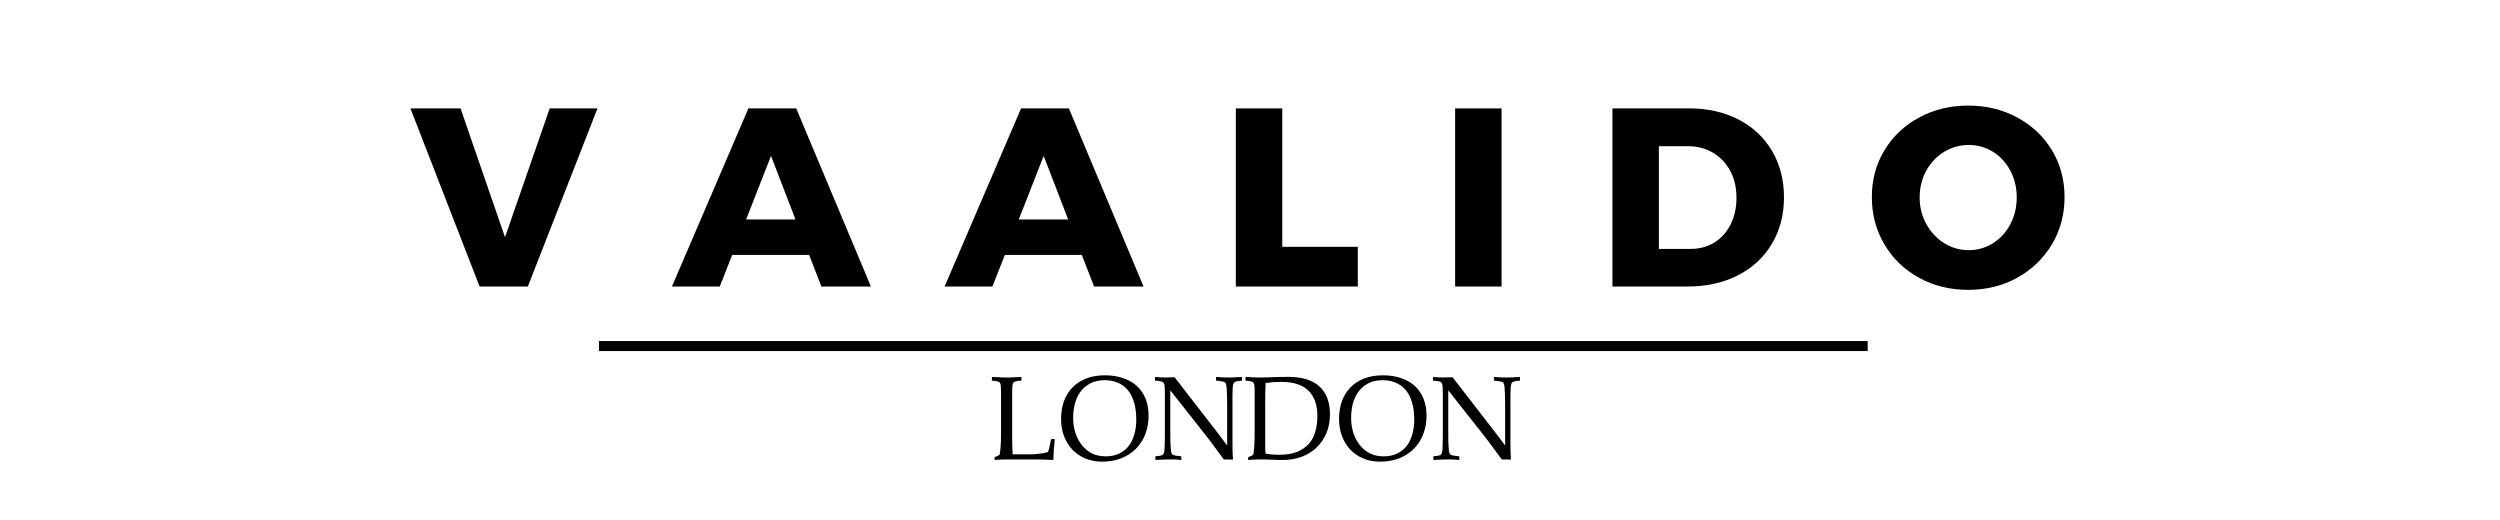
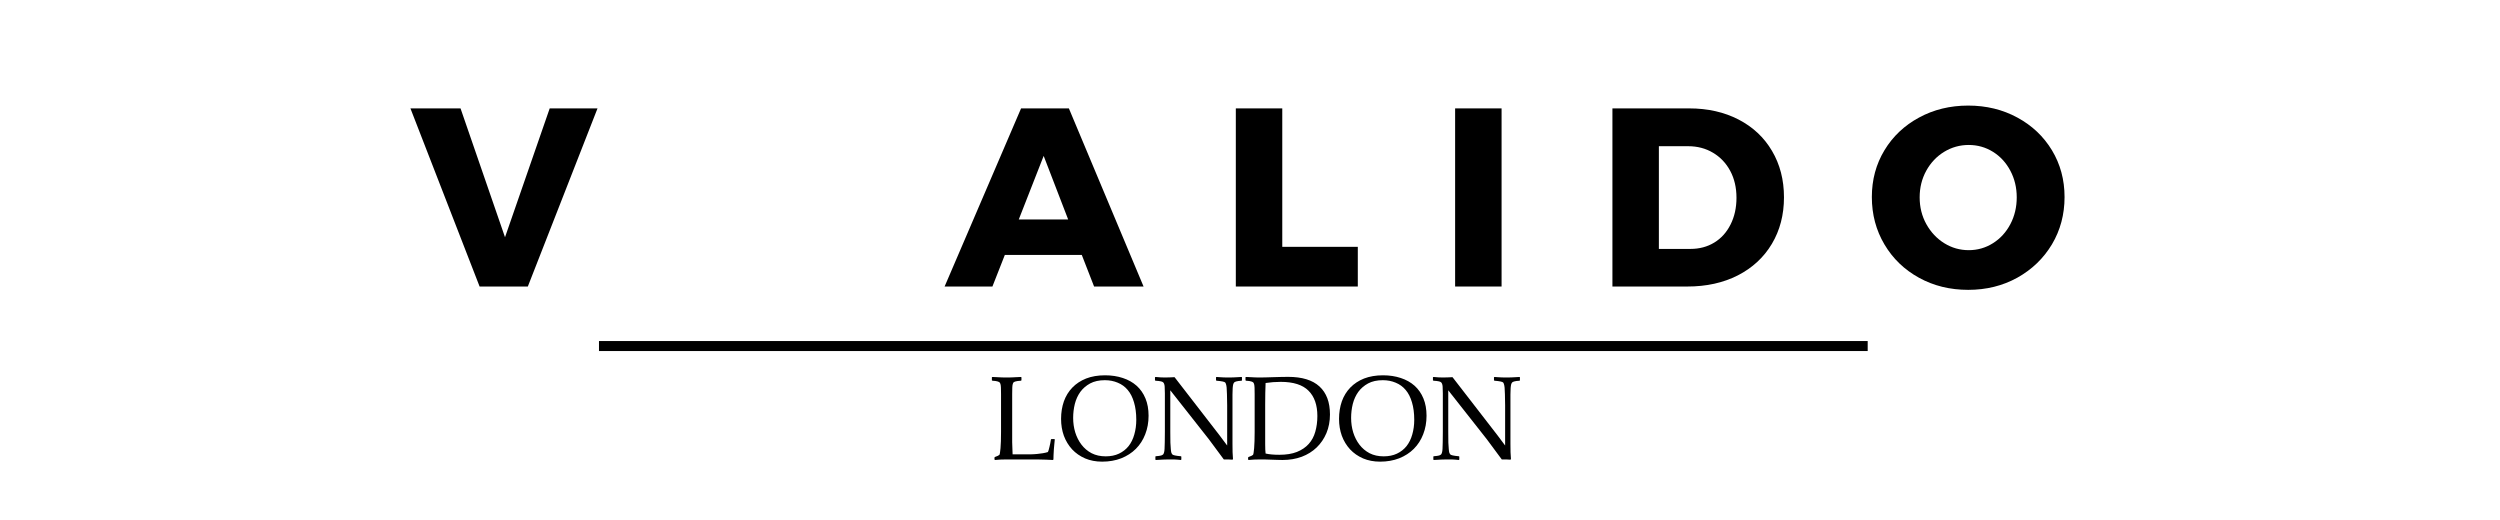
<svg xmlns="http://www.w3.org/2000/svg" version="1.0" preserveAspectRatio="xMidYMid meet" height="104" viewBox="0 0 375 78" zoomAndPan="magnify" width="500">
  <defs>
    <g />
  </defs>
  <g fill-opacity="1" fill="#000000">
    <g transform="translate(61.643, 42.978)">
      <g>
        <path d="M 10.297 0 L -0.078 -26.719 L 7.438 -26.719 L 14.109 -7.391 L 20.812 -26.719 L 27.984 -26.719 L 17.531 0 Z M 10.297 0" />
      </g>
    </g>
  </g>
  <g fill-opacity="1" fill="#000000">
    <g transform="translate(90.116, 42.978)">
      <g />
    </g>
  </g>
  <g fill-opacity="1" fill="#000000">
    <g transform="translate(100.98, 42.978)">
      <g>
-         <path d="M 29.656 0 L 22.234 0 L 20.391 -4.734 L 8.844 -4.734 L 6.984 0 L -0.188 0 L 11.281 -26.719 L 18.453 -26.719 Z M 14.672 -19.594 L 10.938 -10.062 L 18.344 -10.062 Z M 14.672 -19.594" />
-       </g>
+         </g>
    </g>
  </g>
  <g fill-opacity="1" fill="#000000">
    <g transform="translate(131.016, 42.978)">
      <g />
    </g>
  </g>
  <g fill-opacity="1" fill="#000000">
    <g transform="translate(141.879, 42.978)">
      <g>
        <path d="M 29.656 0 L 22.234 0 L 20.391 -4.734 L 8.844 -4.734 L 6.984 0 L -0.188 0 L 11.281 -26.719 L 18.453 -26.719 Z M 14.672 -19.594 L 10.938 -10.062 L 18.344 -10.062 Z M 14.672 -19.594" />
      </g>
    </g>
  </g>
  <g fill-opacity="1" fill="#000000">
    <g transform="translate(171.916, 42.978)">
      <g />
    </g>
  </g>
  <g fill-opacity="1" fill="#000000">
    <g transform="translate(182.779, 42.978)">
      <g>
        <path d="M 2.594 0 L 2.594 -26.719 L 9.562 -26.719 L 9.562 -5.953 L 20.891 -5.953 L 20.891 0 Z M 2.594 0" />
      </g>
    </g>
  </g>
  <g fill-opacity="1" fill="#000000">
    <g transform="translate(204.811, 42.978)">
      <g />
    </g>
  </g>
  <g fill-opacity="1" fill="#000000">
    <g transform="translate(215.674, 42.978)">
      <g>
        <path d="M 2.594 0 L 2.594 -26.719 L 9.562 -26.719 L 9.562 0 Z M 2.594 0" />
      </g>
    </g>
  </g>
  <g fill-opacity="1" fill="#000000">
    <g transform="translate(228.405, 42.978)">
      <g />
    </g>
  </g>
  <g fill-opacity="1" fill="#000000">
    <g transform="translate(239.269, 42.978)">
      <g>
        <path d="M 14.109 -26.719 C 16.898 -26.719 19.367 -26.16 21.516 -25.047 C 23.672 -23.93 25.344 -22.363 26.531 -20.344 C 27.727 -18.32 28.328 -16 28.328 -13.375 C 28.328 -10.758 27.723 -8.438 26.516 -6.406 C 25.305 -4.375 23.602 -2.797 21.406 -1.672 C 19.207 -0.555 16.688 0 13.844 0 L 2.594 0 L 2.594 -26.719 Z M 14.297 -5.641 C 15.641 -5.641 16.832 -5.957 17.875 -6.594 C 18.914 -7.227 19.727 -8.129 20.312 -9.297 C 20.906 -10.473 21.203 -11.812 21.203 -13.312 C 21.203 -14.832 20.891 -16.176 20.266 -17.344 C 19.641 -18.508 18.781 -19.414 17.688 -20.062 C 16.594 -20.719 15.348 -21.047 13.953 -21.047 L 9.562 -21.047 L 9.562 -5.641 Z M 14.297 -5.641" />
      </g>
    </g>
  </g>
  <g fill-opacity="1" fill="#000000">
    <g transform="translate(269.038, 42.978)">
      <g />
    </g>
  </g>
  <g fill-opacity="1" fill="#000000">
    <g transform="translate(279.902, 42.978)">
      <g>
        <path d="M 15.328 -27.141 C 18.047 -27.141 20.504 -26.539 22.703 -25.344 C 24.898 -24.156 26.629 -22.52 27.891 -20.438 C 29.148 -18.352 29.781 -16.016 29.781 -13.422 C 29.781 -10.805 29.148 -8.441 27.891 -6.328 C 26.629 -4.223 24.898 -2.555 22.703 -1.328 C 20.504 -0.109 18.047 0.5 15.328 0.5 C 12.609 0.5 10.148 -0.102 7.953 -1.312 C 5.754 -2.52 4.023 -4.188 2.766 -6.312 C 1.504 -8.438 0.875 -10.805 0.875 -13.422 C 0.875 -16.016 1.504 -18.352 2.766 -20.438 C 4.023 -22.52 5.754 -24.156 7.953 -25.344 C 10.148 -26.539 12.609 -27.141 15.328 -27.141 Z M 15.406 -21.234 C 14.082 -21.234 12.852 -20.891 11.719 -20.203 C 10.594 -19.516 9.695 -18.566 9.031 -17.359 C 8.375 -16.16 8.047 -14.832 8.047 -13.375 C 8.047 -11.906 8.379 -10.566 9.047 -9.359 C 9.723 -8.148 10.617 -7.195 11.734 -6.5 C 12.859 -5.801 14.082 -5.453 15.406 -5.453 C 16.727 -5.453 17.941 -5.801 19.047 -6.5 C 20.148 -7.195 21.02 -8.148 21.656 -9.359 C 22.289 -10.566 22.609 -11.906 22.609 -13.375 C 22.609 -14.832 22.289 -16.16 21.656 -17.359 C 21.02 -18.566 20.148 -19.516 19.047 -20.203 C 17.941 -20.891 16.727 -21.234 15.406 -21.234 Z M 15.406 -21.234" />
      </g>
    </g>
  </g>
  <g fill-opacity="1" fill="#000000">
    <g transform="translate(148.093, 68.92)">
      <g>
        <path d="M 2.719 0 C 2.508 0 2.266 0.004 1.984 0.016 C 1.711 0.023 1.438 0.047 1.156 0.078 L 1.078 0 L 1.078 -0.297 L 1.156 -0.375 C 1.508 -0.5 1.727 -0.602 1.812 -0.688 C 1.875 -0.75 1.93 -1.082 1.984 -1.688 C 2.035 -2.289 2.062 -3.102 2.062 -4.125 L 2.062 -8.172 C 2.062 -8.836 2.062 -9.379 2.062 -9.797 C 2.062 -10.211 2.055 -10.535 2.047 -10.766 C 2.035 -11.004 2.016 -11.176 1.984 -11.281 C 1.953 -11.395 1.91 -11.484 1.859 -11.547 C 1.797 -11.609 1.691 -11.66 1.547 -11.703 C 1.41 -11.754 1.148 -11.789 0.766 -11.812 L 0.688 -11.875 L 0.688 -12.328 L 0.766 -12.375 C 0.992 -12.363 1.223 -12.352 1.453 -12.344 C 1.68 -12.332 1.895 -12.32 2.094 -12.312 C 2.289 -12.301 2.461 -12.297 2.609 -12.297 C 2.754 -12.297 2.852 -12.297 2.906 -12.297 C 2.957 -12.297 3.055 -12.297 3.203 -12.297 C 3.348 -12.297 3.52 -12.301 3.719 -12.312 C 3.914 -12.32 4.129 -12.332 4.359 -12.344 C 4.586 -12.352 4.816 -12.363 5.047 -12.375 L 5.125 -12.328 L 5.125 -11.875 L 5.047 -11.812 C 4.66 -11.789 4.391 -11.754 4.234 -11.703 C 4.086 -11.66 3.984 -11.609 3.922 -11.547 C 3.879 -11.484 3.844 -11.395 3.812 -11.281 C 3.781 -11.176 3.758 -11.004 3.75 -10.766 C 3.738 -10.535 3.734 -10.211 3.734 -9.797 C 3.734 -9.379 3.734 -8.836 3.734 -8.172 L 3.734 -4.312 C 3.734 -3.801 3.734 -3.223 3.734 -2.578 C 3.742 -1.941 3.766 -1.336 3.797 -0.766 L 5.062 -0.766 C 5.594 -0.766 6.051 -0.766 6.438 -0.766 C 6.832 -0.773 7.188 -0.797 7.5 -0.828 C 7.82 -0.859 8.102 -0.895 8.344 -0.938 C 8.594 -0.977 8.836 -1.035 9.078 -1.109 C 9.117 -1.16 9.16 -1.258 9.203 -1.406 C 9.242 -1.551 9.285 -1.711 9.328 -1.891 C 9.379 -2.078 9.422 -2.266 9.453 -2.453 C 9.492 -2.648 9.523 -2.832 9.547 -3 L 9.625 -3.062 L 10.062 -3.062 L 10.125 -3 C 10.102 -2.844 10.082 -2.629 10.062 -2.359 C 10.039 -2.086 10.016 -1.801 9.984 -1.5 C 9.961 -1.207 9.945 -0.922 9.938 -0.641 C 9.926 -0.367 9.922 -0.156 9.922 0 L 9.844 0.078 C 9.562 0.055 9.227 0.039 8.844 0.031 C 8.457 0.02 8.047 0.008 7.609 0 C 7.172 0 6.711 0 6.234 0 C 5.754 0 5.285 0 4.828 0 Z M 2.719 0" />
      </g>
    </g>
  </g>
  <g fill-opacity="1" fill="#000000">
    <g transform="translate(158.177, 68.92)">
      <g>
        <path d="M 0.984 -6.078 C 0.984 -7.035 1.125 -7.914 1.406 -8.719 C 1.695 -9.52 2.117 -10.207 2.672 -10.781 C 3.234 -11.363 3.922 -11.816 4.734 -12.141 C 5.555 -12.461 6.504 -12.625 7.578 -12.625 C 8.555 -12.625 9.445 -12.488 10.25 -12.219 C 11.051 -11.957 11.738 -11.57 12.312 -11.062 C 12.883 -10.551 13.328 -9.914 13.641 -9.156 C 13.953 -8.406 14.109 -7.539 14.109 -6.562 C 14.109 -5.551 13.941 -4.625 13.609 -3.781 C 13.285 -2.938 12.816 -2.207 12.203 -1.594 C 11.598 -0.988 10.863 -0.516 10 -0.172 C 9.145 0.16 8.191 0.328 7.141 0.328 C 6.203 0.328 5.352 0.164 4.594 -0.156 C 3.832 -0.488 3.18 -0.941 2.641 -1.516 C 2.109 -2.098 1.695 -2.773 1.406 -3.547 C 1.125 -4.328 0.984 -5.172 0.984 -6.078 Z M 2.797 -6.219 C 2.797 -5.477 2.898 -4.758 3.109 -4.062 C 3.328 -3.363 3.641 -2.75 4.047 -2.219 C 4.453 -1.688 4.957 -1.258 5.562 -0.938 C 6.176 -0.625 6.879 -0.469 7.672 -0.469 C 8.43 -0.469 9.098 -0.602 9.672 -0.875 C 10.242 -1.145 10.723 -1.52 11.109 -2 C 11.492 -2.488 11.781 -3.07 11.969 -3.75 C 12.164 -4.426 12.266 -5.16 12.266 -5.953 C 12.266 -6.953 12.148 -7.828 11.922 -8.578 C 11.703 -9.328 11.391 -9.941 10.984 -10.422 C 10.578 -10.91 10.078 -11.273 9.484 -11.516 C 8.898 -11.766 8.254 -11.891 7.547 -11.891 C 6.68 -11.891 5.945 -11.727 5.344 -11.406 C 4.75 -11.082 4.258 -10.66 3.875 -10.141 C 3.5 -9.617 3.223 -9.016 3.047 -8.328 C 2.879 -7.648 2.797 -6.945 2.797 -6.219 Z M 2.797 -6.219" />
      </g>
    </g>
  </g>
  <g fill-opacity="1" fill="#000000">
    <g transform="translate(172.653, 68.92)">
      <g>
        <path d="M 8.688 -3.016 L 2.891 -10.375 L 2.891 -4.141 C 2.891 -3.461 2.895 -2.922 2.906 -2.516 C 2.926 -2.109 2.945 -1.785 2.969 -1.547 C 2.988 -1.305 3.016 -1.133 3.047 -1.031 C 3.086 -0.926 3.133 -0.836 3.188 -0.766 C 3.289 -0.641 3.719 -0.547 4.469 -0.484 L 4.547 -0.438 L 4.547 0.016 L 4.469 0.078 C 4.332 0.055 4.176 0.039 4 0.031 C 3.832 0.02 3.656 0.008 3.469 0 C 3.281 0 3.098 0 2.922 0 C 2.754 0 2.613 0 2.5 0 C 2.383 0 2.172 0.004 1.859 0.016 C 1.555 0.023 1.176 0.047 0.719 0.078 L 0.656 0.016 L 0.656 -0.438 L 0.719 -0.484 C 1.102 -0.516 1.367 -0.551 1.516 -0.594 C 1.66 -0.645 1.766 -0.703 1.828 -0.766 C 1.879 -0.836 1.922 -0.93 1.953 -1.047 C 1.992 -1.172 2.02 -1.352 2.031 -1.594 C 2.051 -1.844 2.062 -2.172 2.062 -2.578 C 2.07 -2.984 2.078 -3.504 2.078 -4.141 L 2.078 -9.938 C 2.078 -10.289 2.066 -10.625 2.047 -10.938 C 2.023 -11.25 1.945 -11.461 1.812 -11.578 C 1.738 -11.641 1.625 -11.688 1.469 -11.719 C 1.32 -11.758 1.055 -11.789 0.672 -11.812 L 0.594 -11.875 L 0.594 -12.328 L 0.672 -12.375 C 0.922 -12.352 1.191 -12.332 1.484 -12.312 C 1.773 -12.301 1.984 -12.297 2.109 -12.297 C 2.316 -12.297 2.551 -12.301 2.812 -12.312 C 3.082 -12.32 3.32 -12.332 3.531 -12.344 L 10.312 -3.578 C 10.551 -3.266 10.75 -3 10.906 -2.781 C 11.07 -2.562 11.242 -2.332 11.422 -2.094 L 11.422 -8.156 C 11.422 -8.82 11.41 -9.363 11.391 -9.781 C 11.379 -10.195 11.363 -10.523 11.344 -10.766 C 11.32 -11.004 11.289 -11.176 11.25 -11.281 C 11.219 -11.395 11.176 -11.484 11.125 -11.547 C 11.02 -11.66 10.586 -11.75 9.828 -11.812 L 9.75 -11.875 L 9.75 -12.328 L 9.828 -12.375 C 9.941 -12.363 10.086 -12.352 10.266 -12.344 C 10.453 -12.332 10.641 -12.32 10.828 -12.312 C 11.016 -12.301 11.195 -12.297 11.375 -12.297 C 11.551 -12.297 11.691 -12.297 11.797 -12.297 C 11.898 -12.297 12.109 -12.301 12.422 -12.312 C 12.742 -12.332 13.133 -12.352 13.594 -12.375 L 13.641 -12.328 L 13.641 -11.875 L 13.594 -11.812 C 13.207 -11.789 12.938 -11.754 12.781 -11.703 C 12.633 -11.66 12.531 -11.609 12.469 -11.547 C 12.414 -11.484 12.367 -11.391 12.328 -11.266 C 12.297 -11.148 12.27 -10.969 12.25 -10.719 C 12.238 -10.469 12.227 -10.141 12.219 -9.734 C 12.219 -9.328 12.219 -8.801 12.219 -8.156 L 12.219 -2.375 C 12.219 -1.969 12.223 -1.539 12.234 -1.094 C 12.254 -0.656 12.273 -0.301 12.297 -0.031 L 12.188 0.031 C 12.031 0.02 11.848 0.008 11.641 0 C 11.43 0 11.191 0 10.922 0 Z M 8.688 -3.016" />
      </g>
    </g>
  </g>
  <g fill-opacity="1" fill="#000000">
    <g transform="translate(186.136, 68.92)">
      <g>
        <path d="M 2.906 -12.297 C 3.133 -12.297 3.414 -12.301 3.75 -12.312 C 4.094 -12.332 4.453 -12.344 4.828 -12.344 C 5.203 -12.352 5.582 -12.363 5.969 -12.375 C 6.352 -12.383 6.723 -12.391 7.078 -12.391 C 9.172 -12.391 10.738 -11.91 11.781 -10.953 C 12.832 -9.992 13.359 -8.594 13.359 -6.75 C 13.359 -5.727 13.18 -4.797 12.828 -3.953 C 12.473 -3.117 11.984 -2.398 11.359 -1.797 C 10.742 -1.203 10 -0.738 9.125 -0.406 C 8.25 -0.082 7.289 0.078 6.25 0.078 C 6.031 0.078 5.77 0.07 5.469 0.062 C 5.164 0.051 4.848 0.039 4.516 0.031 C 4.191 0.02 3.875 0.008 3.562 0 C 3.25 0 2.969 0 2.719 0 C 2.508 0 2.266 0.004 1.984 0.016 C 1.711 0.023 1.438 0.047 1.156 0.078 L 1.078 0 L 1.078 -0.297 L 1.156 -0.375 C 1.508 -0.5 1.727 -0.602 1.812 -0.688 C 1.875 -0.75 1.93 -1.082 1.984 -1.688 C 2.035 -2.289 2.062 -3.102 2.062 -4.125 L 2.062 -8.172 C 2.062 -8.836 2.062 -9.379 2.062 -9.797 C 2.062 -10.211 2.055 -10.535 2.047 -10.766 C 2.035 -11.004 2.016 -11.176 1.984 -11.281 C 1.953 -11.395 1.91 -11.484 1.859 -11.547 C 1.797 -11.609 1.691 -11.66 1.547 -11.703 C 1.41 -11.754 1.148 -11.789 0.766 -11.812 L 0.688 -11.875 L 0.688 -12.328 L 0.766 -12.375 C 0.992 -12.363 1.223 -12.352 1.453 -12.344 C 1.68 -12.332 1.895 -12.32 2.094 -12.312 C 2.289 -12.301 2.461 -12.297 2.609 -12.297 C 2.754 -12.297 2.852 -12.297 2.906 -12.297 Z M 3.703 -0.891 C 4.234 -0.766 4.922 -0.703 5.766 -0.703 C 6.797 -0.703 7.672 -0.844 8.391 -1.125 C 9.117 -1.414 9.711 -1.816 10.172 -2.328 C 10.629 -2.836 10.957 -3.445 11.156 -4.156 C 11.363 -4.875 11.469 -5.66 11.469 -6.516 C 11.469 -8.172 11.023 -9.438 10.141 -10.312 C 9.266 -11.195 7.875 -11.641 5.969 -11.641 C 5.195 -11.641 4.441 -11.582 3.703 -11.469 C 3.68 -11 3.664 -10.492 3.656 -9.953 C 3.645 -9.422 3.641 -8.848 3.641 -8.234 L 3.641 -5.484 C 3.641 -4.711 3.641 -4.07 3.641 -3.562 C 3.641 -3.051 3.641 -2.629 3.641 -2.297 C 3.641 -1.961 3.645 -1.688 3.656 -1.469 C 3.664 -1.258 3.68 -1.066 3.703 -0.891 Z M 3.703 -0.891" />
      </g>
    </g>
  </g>
  <g fill-opacity="1" fill="#000000">
    <g transform="translate(199.871, 68.92)">
      <g>
        <path d="M 0.984 -6.078 C 0.984 -7.035 1.125 -7.914 1.406 -8.719 C 1.695 -9.52 2.117 -10.207 2.672 -10.781 C 3.234 -11.363 3.922 -11.816 4.734 -12.141 C 5.555 -12.461 6.504 -12.625 7.578 -12.625 C 8.555 -12.625 9.445 -12.488 10.25 -12.219 C 11.051 -11.957 11.738 -11.57 12.312 -11.062 C 12.883 -10.551 13.328 -9.914 13.641 -9.156 C 13.953 -8.406 14.109 -7.539 14.109 -6.562 C 14.109 -5.551 13.941 -4.625 13.609 -3.781 C 13.285 -2.938 12.816 -2.207 12.203 -1.594 C 11.598 -0.988 10.863 -0.516 10 -0.172 C 9.145 0.16 8.191 0.328 7.141 0.328 C 6.203 0.328 5.352 0.164 4.594 -0.156 C 3.832 -0.488 3.18 -0.941 2.641 -1.516 C 2.109 -2.098 1.695 -2.773 1.406 -3.547 C 1.125 -4.328 0.984 -5.172 0.984 -6.078 Z M 2.797 -6.219 C 2.797 -5.477 2.898 -4.758 3.109 -4.062 C 3.328 -3.363 3.641 -2.75 4.047 -2.219 C 4.453 -1.688 4.957 -1.258 5.562 -0.938 C 6.176 -0.625 6.879 -0.469 7.672 -0.469 C 8.43 -0.469 9.098 -0.602 9.672 -0.875 C 10.242 -1.145 10.723 -1.52 11.109 -2 C 11.492 -2.488 11.781 -3.07 11.969 -3.75 C 12.164 -4.426 12.266 -5.16 12.266 -5.953 C 12.266 -6.953 12.148 -7.828 11.922 -8.578 C 11.703 -9.328 11.391 -9.941 10.984 -10.422 C 10.578 -10.91 10.078 -11.273 9.484 -11.516 C 8.898 -11.766 8.254 -11.891 7.547 -11.891 C 6.68 -11.891 5.945 -11.727 5.344 -11.406 C 4.75 -11.082 4.258 -10.66 3.875 -10.141 C 3.5 -9.617 3.223 -9.016 3.047 -8.328 C 2.879 -7.648 2.797 -6.945 2.797 -6.219 Z M 2.797 -6.219" />
      </g>
    </g>
  </g>
  <g fill-opacity="1" fill="#000000">
    <g transform="translate(214.347, 68.92)">
      <g>
        <path d="M 8.688 -3.016 L 2.891 -10.375 L 2.891 -4.141 C 2.891 -3.461 2.895 -2.922 2.906 -2.516 C 2.926 -2.109 2.945 -1.785 2.969 -1.547 C 2.988 -1.305 3.016 -1.133 3.047 -1.031 C 3.086 -0.926 3.133 -0.836 3.188 -0.766 C 3.289 -0.641 3.719 -0.547 4.469 -0.484 L 4.547 -0.438 L 4.547 0.016 L 4.469 0.078 C 4.332 0.055 4.176 0.039 4 0.031 C 3.832 0.02 3.656 0.008 3.469 0 C 3.281 0 3.098 0 2.922 0 C 2.754 0 2.613 0 2.5 0 C 2.383 0 2.172 0.004 1.859 0.016 C 1.555 0.023 1.176 0.047 0.719 0.078 L 0.656 0.016 L 0.656 -0.438 L 0.719 -0.484 C 1.102 -0.516 1.367 -0.551 1.516 -0.594 C 1.66 -0.645 1.766 -0.703 1.828 -0.766 C 1.879 -0.836 1.922 -0.93 1.953 -1.047 C 1.992 -1.172 2.02 -1.352 2.031 -1.594 C 2.051 -1.844 2.062 -2.172 2.062 -2.578 C 2.07 -2.984 2.078 -3.504 2.078 -4.141 L 2.078 -9.938 C 2.078 -10.289 2.066 -10.625 2.047 -10.938 C 2.023 -11.25 1.945 -11.461 1.812 -11.578 C 1.738 -11.641 1.625 -11.688 1.469 -11.719 C 1.32 -11.758 1.055 -11.789 0.672 -11.812 L 0.594 -11.875 L 0.594 -12.328 L 0.672 -12.375 C 0.922 -12.352 1.191 -12.332 1.484 -12.312 C 1.773 -12.301 1.984 -12.297 2.109 -12.297 C 2.316 -12.297 2.551 -12.301 2.812 -12.312 C 3.082 -12.32 3.32 -12.332 3.531 -12.344 L 10.312 -3.578 C 10.551 -3.266 10.75 -3 10.906 -2.781 C 11.07 -2.562 11.242 -2.332 11.422 -2.094 L 11.422 -8.156 C 11.422 -8.82 11.41 -9.363 11.391 -9.781 C 11.379 -10.195 11.363 -10.523 11.344 -10.766 C 11.32 -11.004 11.289 -11.176 11.25 -11.281 C 11.219 -11.395 11.176 -11.484 11.125 -11.547 C 11.02 -11.66 10.586 -11.75 9.828 -11.812 L 9.75 -11.875 L 9.75 -12.328 L 9.828 -12.375 C 9.941 -12.363 10.086 -12.352 10.266 -12.344 C 10.453 -12.332 10.641 -12.32 10.828 -12.312 C 11.016 -12.301 11.195 -12.297 11.375 -12.297 C 11.551 -12.297 11.691 -12.297 11.797 -12.297 C 11.898 -12.297 12.109 -12.301 12.422 -12.312 C 12.742 -12.332 13.133 -12.352 13.594 -12.375 L 13.641 -12.328 L 13.641 -11.875 L 13.594 -11.812 C 13.207 -11.789 12.938 -11.754 12.781 -11.703 C 12.633 -11.66 12.531 -11.609 12.469 -11.547 C 12.414 -11.484 12.367 -11.391 12.328 -11.266 C 12.297 -11.148 12.27 -10.969 12.25 -10.719 C 12.238 -10.469 12.227 -10.141 12.219 -9.734 C 12.219 -9.328 12.219 -8.801 12.219 -8.156 L 12.219 -2.375 C 12.219 -1.969 12.223 -1.539 12.234 -1.094 C 12.254 -0.656 12.273 -0.301 12.297 -0.031 L 12.188 0.031 C 12.031 0.02 11.848 0.008 11.641 0 C 11.43 0 11.191 0 10.922 0 Z M 8.688 -3.016" />
      </g>
    </g>
  </g>
  <path stroke-miterlimit="4" stroke-opacity="1" stroke-width="2" stroke="#000000" d="M -0.001 1 L 253.739 1" stroke-linejoin="miter" fill="none" transform="matrix(0.75, 0, -0, 0.75, 89.848, 51.156)" stroke-linecap="butt" />
</svg>